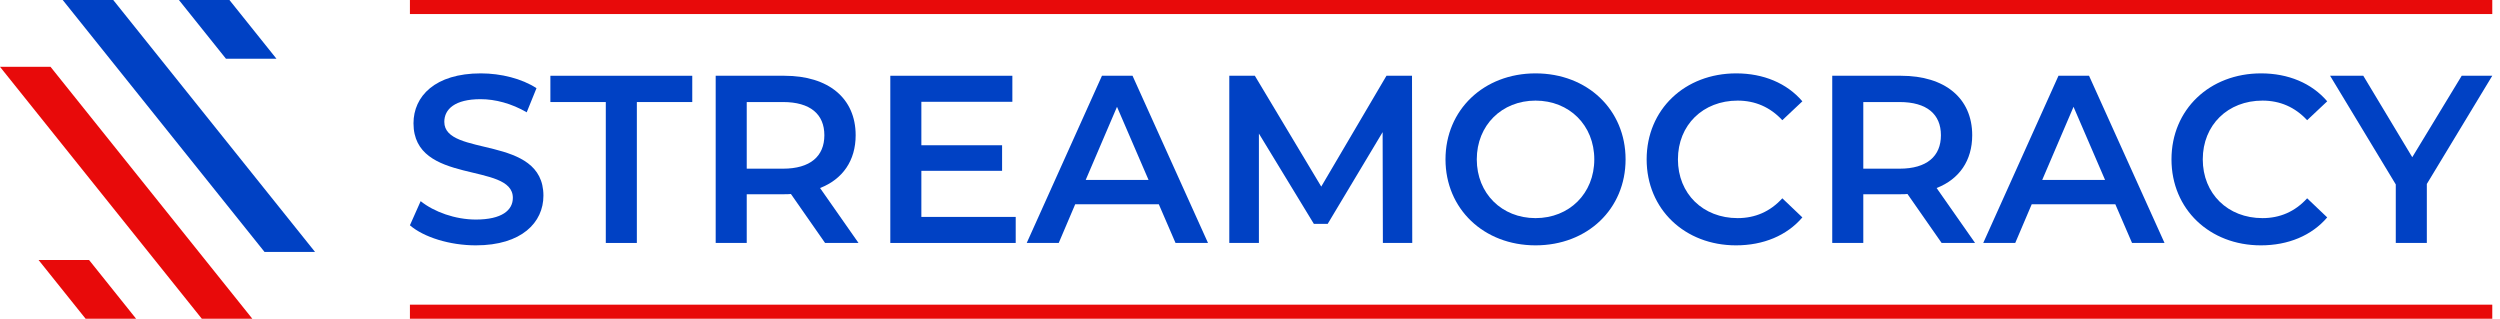
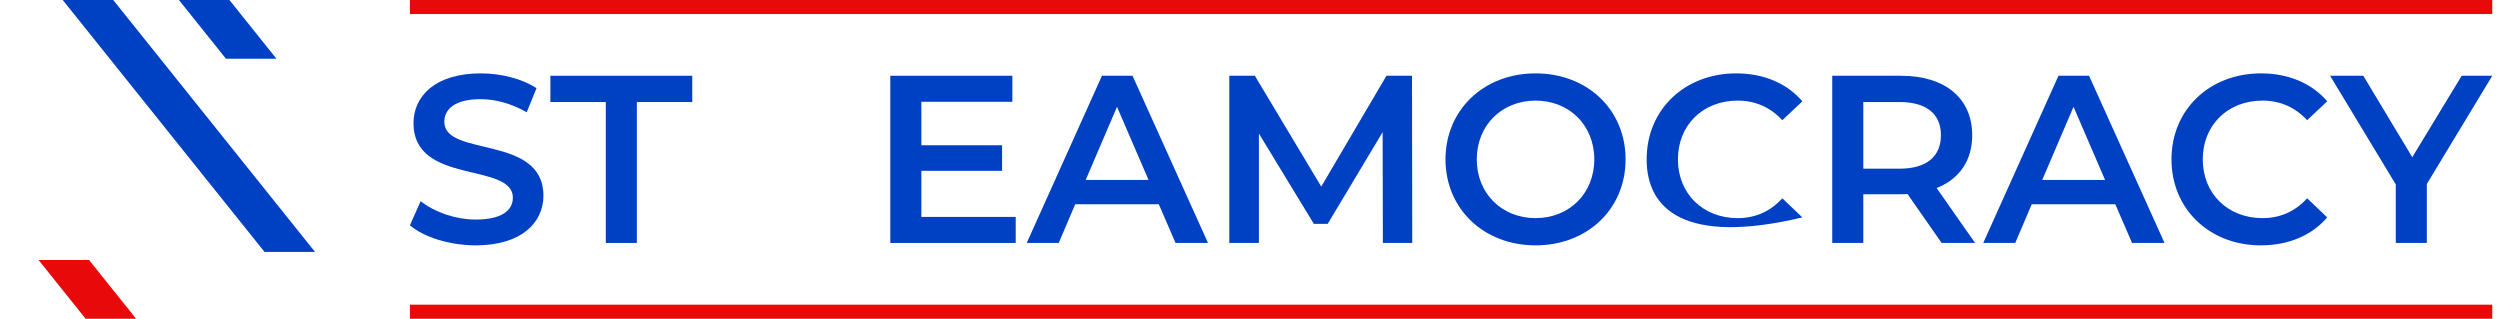
<svg xmlns="http://www.w3.org/2000/svg" width="251" height="32" viewBox="0 0 251 32" fill="none">
  <path d="M41.155 22.619L42.234 20.196C43.577 21.276 45.712 22.043 47.773 22.043C50.388 22.043 51.49 21.108 51.49 19.861C51.49 16.239 41.515 18.614 41.515 12.379C41.515 9.669 43.673 7.367 48.277 7.367C50.292 7.367 52.402 7.895 53.864 8.854L52.881 11.276C51.37 10.389 49.716 9.957 48.253 9.957C45.663 9.957 44.608 10.964 44.608 12.235C44.608 15.808 54.56 13.482 54.56 19.645C54.56 22.331 52.378 24.633 47.773 24.633C45.16 24.633 42.545 23.817 41.155 22.619Z" fill="#0041C4" />
  <path d="M60.822 10.245H55.259V7.607H69.503V10.245H63.94V24.393H60.822V10.245Z" fill="#0041C4" />
-   <path d="M78.617 10.245H74.972V16.935H78.617C81.351 16.935 82.766 15.688 82.766 13.578C82.766 11.467 81.351 10.245 78.617 10.245ZM82.838 24.393L79.409 19.477C79.193 19.501 78.977 19.501 78.761 19.501H74.972V24.393H71.855V7.607H78.761C83.174 7.607 85.908 9.86 85.908 13.578C85.908 16.119 84.612 17.99 82.334 18.877L86.195 24.393H82.838Z" fill="#0041C4" />
  <path d="M101.977 21.778V24.393H89.387V7.606H101.641V10.22H92.505V14.584H100.61V17.15H92.505V21.778H101.977Z" fill="#0041C4" />
  <path d="M115.313 18.062L112.147 10.724L109.006 18.062H115.313ZM116.344 20.507H107.951L106.296 24.393H103.083L110.637 7.606H113.706L121.284 24.393H118.023L116.344 20.507Z" fill="#0041C4" />
  <path d="M138.841 24.393L138.816 13.266L133.301 22.474H131.91L126.394 13.41V24.393H123.421V7.607H125.987L132.653 18.733L139.2 7.607H141.766L141.79 24.393H138.841Z" fill="#0041C4" />
  <path d="M160.067 16C160.067 12.571 157.55 10.101 154.169 10.101C150.787 10.101 148.269 12.571 148.269 16C148.269 19.429 150.787 21.899 154.169 21.899C157.55 21.899 160.067 19.429 160.067 16ZM145.128 16C145.128 11.036 148.965 7.367 154.169 7.367C159.372 7.367 163.208 11.012 163.208 16C163.208 20.988 159.372 24.633 154.169 24.633C148.965 24.633 145.128 20.964 145.128 16Z" fill="#0041C4" />
-   <path d="M165.323 16C165.323 10.988 169.16 7.367 174.316 7.367C177.049 7.367 179.399 8.35 180.958 10.172L178.944 12.068C177.721 10.748 176.21 10.101 174.46 10.101C170.982 10.101 168.464 12.547 168.464 16C168.464 19.453 170.982 21.899 174.46 21.899C176.21 21.899 177.721 21.252 178.944 19.909L180.958 21.827C179.399 23.649 177.049 24.633 174.292 24.633C169.16 24.633 165.323 21.012 165.323 16Z" fill="#0041C4" />
+   <path d="M165.323 16C165.323 10.988 169.16 7.367 174.316 7.367C177.049 7.367 179.399 8.35 180.958 10.172L178.944 12.068C177.721 10.748 176.21 10.101 174.46 10.101C170.982 10.101 168.464 12.547 168.464 16C168.464 19.453 170.982 21.899 174.46 21.899C176.21 21.899 177.721 21.252 178.944 19.909L180.958 21.827C169.16 24.633 165.323 21.012 165.323 16Z" fill="#0041C4" />
  <path d="M190.72 10.245H187.075V16.935H190.72C193.454 16.935 194.869 15.688 194.869 13.578C194.869 11.467 193.454 10.245 190.72 10.245ZM194.94 24.393L191.511 19.477C191.295 19.501 191.079 19.501 190.864 19.501H187.075V24.393H183.957V7.607H190.864C195.276 7.607 198.01 9.86 198.01 13.578C198.01 16.119 196.715 17.99 194.436 18.877L198.298 24.393H194.94Z" fill="#0041C4" />
  <path d="M211.347 18.062L208.182 10.724L205.04 18.062H211.347ZM212.378 20.507H203.985L202.33 24.393H199.117L206.671 7.606H209.74L217.318 24.393H214.057L212.378 20.507Z" fill="#0041C4" />
  <path d="M218.017 16C218.017 10.988 221.853 7.367 227.009 7.367C229.743 7.367 232.093 8.35 233.652 10.172L231.637 12.068C230.414 10.748 228.904 10.101 227.153 10.101C223.676 10.101 221.158 12.547 221.158 16C221.158 19.453 223.676 21.899 227.153 21.899C228.904 21.899 230.414 21.252 231.637 19.909L233.652 21.827C232.093 23.649 229.743 24.633 226.985 24.633C221.853 24.633 218.017 21.012 218.017 16Z" fill="#0041C4" />
  <path d="M243.654 18.47V24.393H240.536V18.517L233.942 7.607H237.275L242.191 15.784L247.155 7.607H250.224L243.654 18.47Z" fill="#0041C4" />
-   <path d="M20.261 32L0 6.708H5.072L25.333 32H20.261Z" fill="#E80A0A" />
  <path d="M26.556 25.291L6.296 -0.001H11.368L31.628 25.291H26.556Z" fill="#0041C4" />
  <path d="M22.686 5.896L17.963 -0.001H23.033L27.756 5.896H22.686Z" fill="#0041C4" />
  <path d="M8.594 32L3.871 26.103H8.941L13.664 32H8.594Z" fill="#E80A0A" />
  <path d="M250.225 30.589H41.156V32H250.225V30.589Z" fill="#E80A0A" />
  <path d="M250.225 -0.001H41.156V1.41H250.225V-0.001Z" fill="#E80A0A" />
</svg>